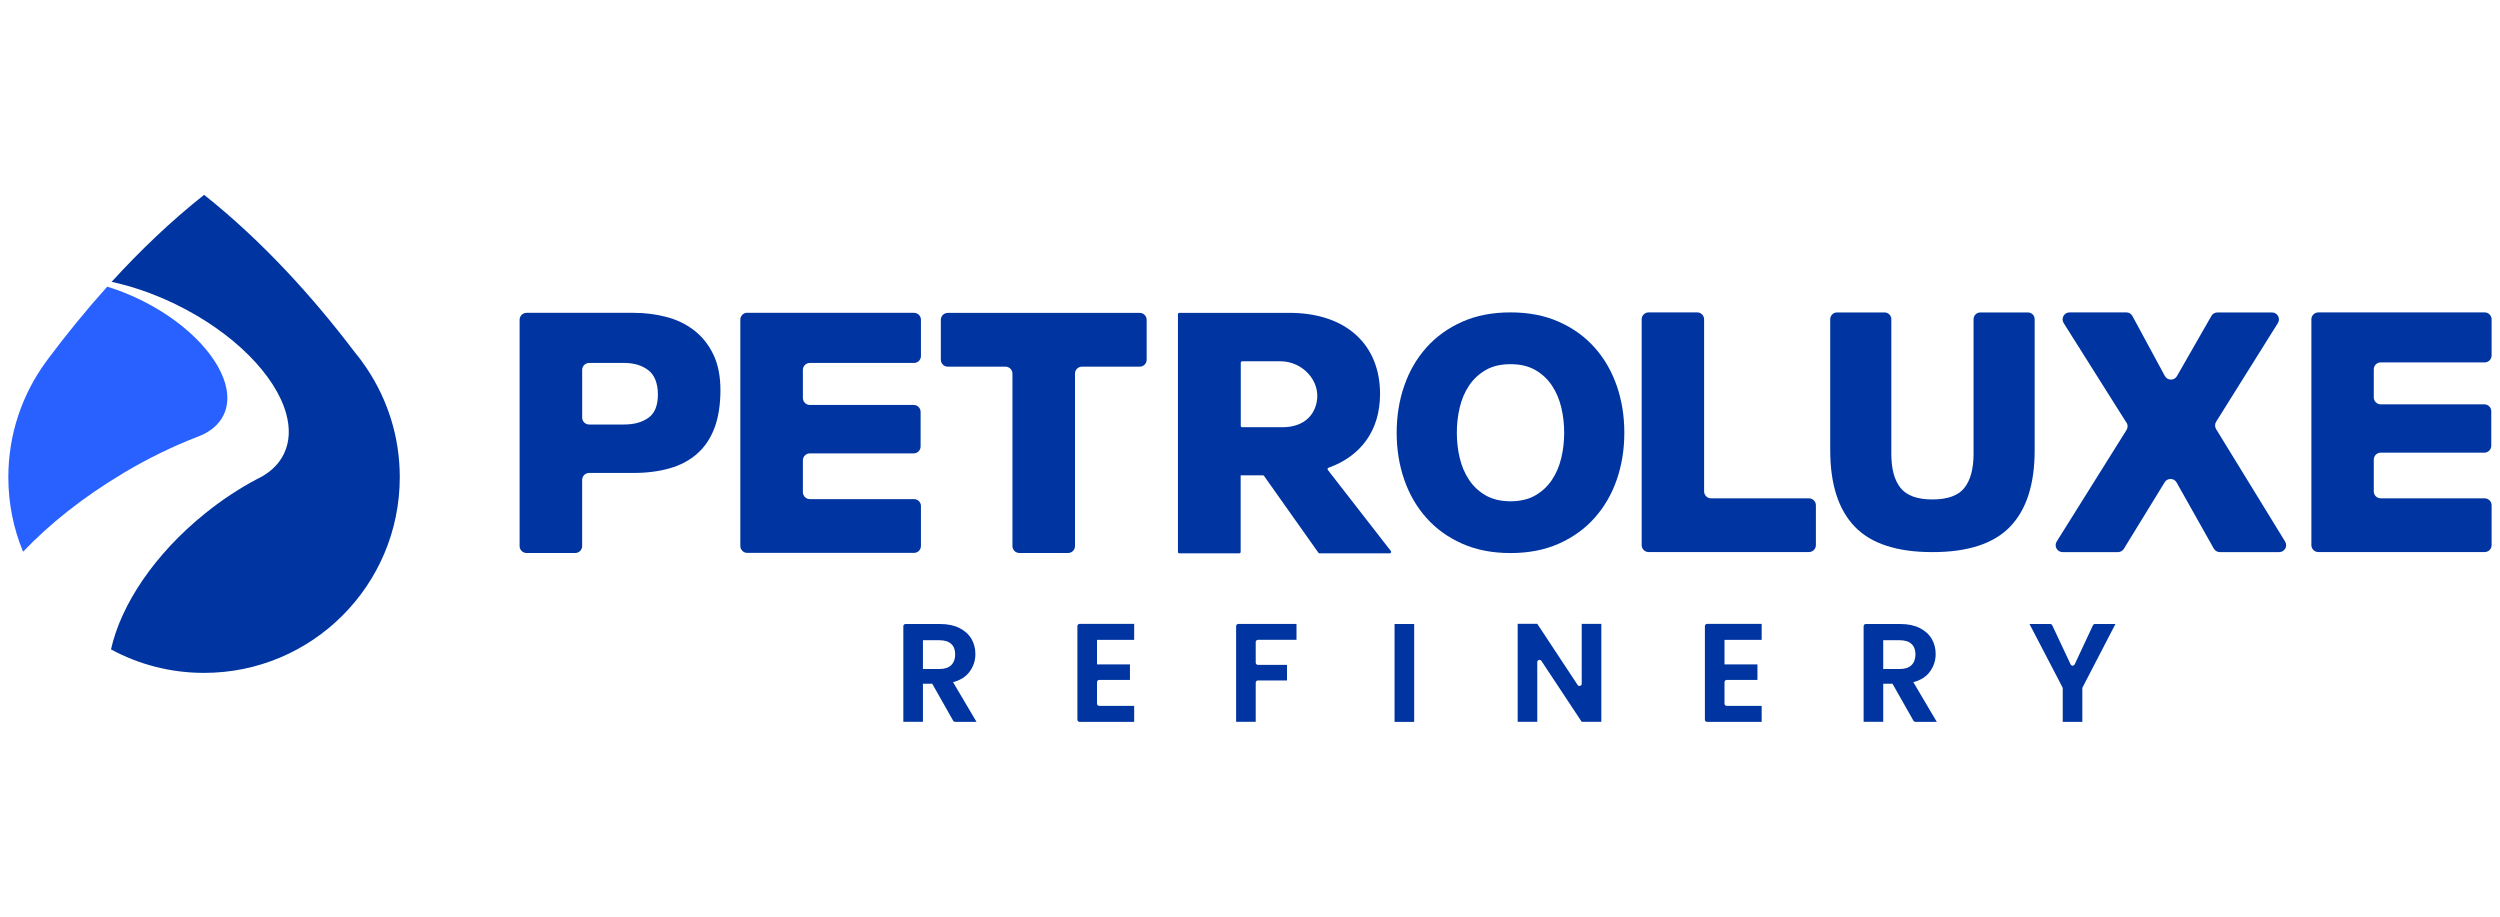
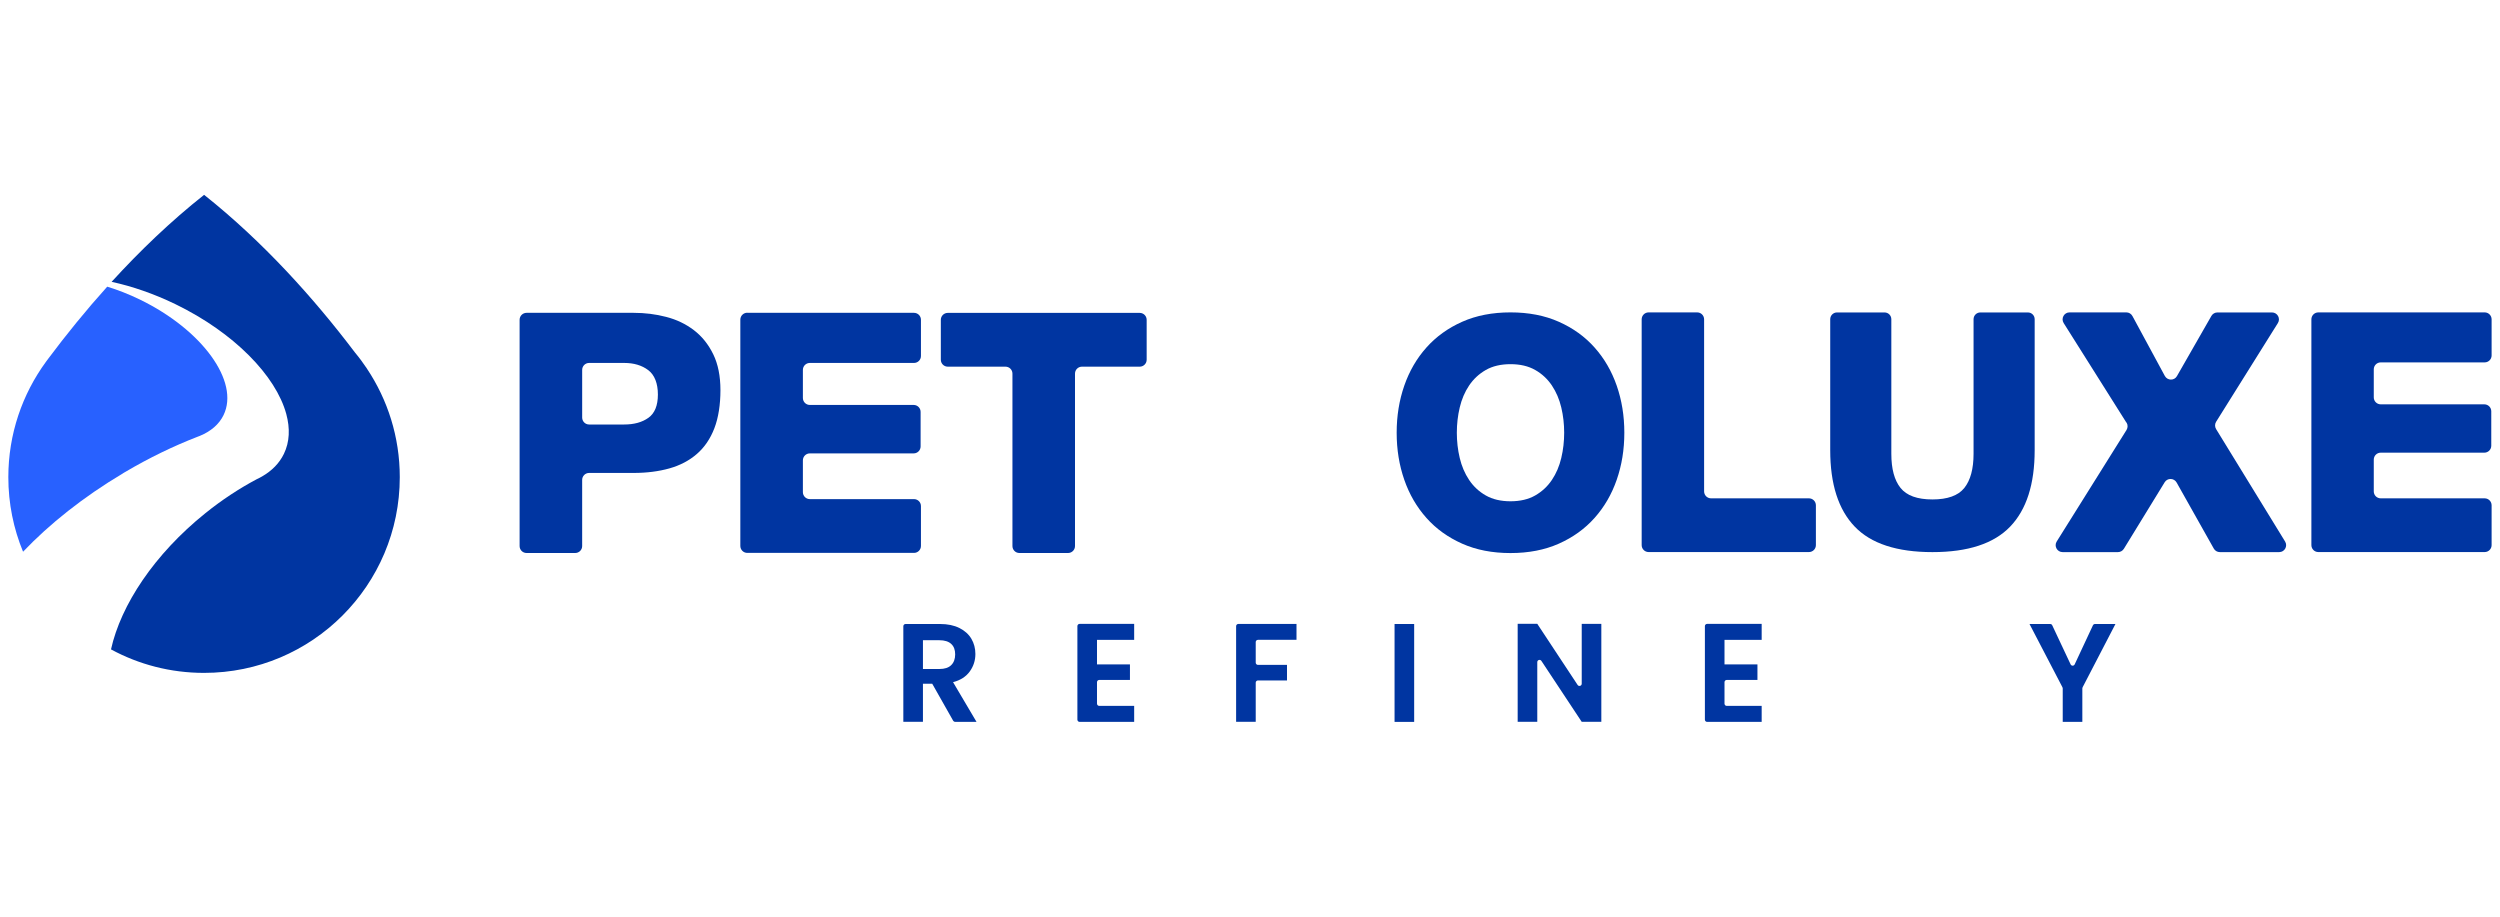
<svg xmlns="http://www.w3.org/2000/svg" id="Layer_1" version="1.1" viewBox="0 0 450 165">
  <defs>
    <style>
      .st0 {
        fill: #0035a1;
      }

      .st1 {
        fill: #2861ff;
      }
    </style>
  </defs>
  <g>
    <g>
      <path class="st0" d="M251.4,77.89c0-3.03.46-5.85,1.37-8.47.91-2.62,2.24-4.91,3.99-6.87,1.75-1.96,3.89-3.5,6.43-4.63,2.54-1.13,5.44-1.69,8.7-1.69s6.16.56,8.7,1.69c2.54,1.13,4.69,2.67,6.43,4.63,1.75,1.96,3.08,4.25,3.99,6.87.91,2.62,1.37,5.44,1.37,8.47s-.46,5.85-1.37,8.47c-.91,2.62-2.24,4.91-3.99,6.87-1.75,1.96-3.89,3.5-6.43,4.63-2.54,1.13-5.44,1.69-8.7,1.69s-6.16-.56-8.7-1.69c-2.54-1.13-4.69-2.67-6.43-4.63-1.75-1.96-3.08-4.25-3.99-6.87-.91-2.62-1.37-5.44-1.37-8.47ZM262.23,77.89c0,1.55.17,3.07.52,4.54.35,1.48.91,2.79,1.69,3.96.78,1.16,1.78,2.1,3,2.79,1.22.7,2.71,1.05,4.45,1.05s3.23-.35,4.45-1.05c1.22-.7,2.22-1.63,3-2.79.78-1.16,1.34-2.48,1.69-3.96.35-1.47.52-2.99.52-4.54s-.17-3.07-.52-4.54c-.35-1.47-.91-2.79-1.69-3.96-.78-1.16-1.78-2.1-3-2.79-1.22-.7-2.71-1.05-4.45-1.05s-3.23.35-4.45,1.05c-1.22.7-2.22,1.63-3,2.79-.78,1.16-1.34,2.48-1.69,3.96-.35,1.48-.52,2.99-.52,4.54Z" />
-       <path class="st0" d="M227.53,85.67c-.05-.07-.13-.11-.21-.11h-4v13.78c0,.14-.12.26-.26.26h-10.77c-.14,0-.26-.12-.26-.26v-42.77c0-.14.12-.26.26-.26h19.74c10.45,0,16.38,5.87,16.38,14.59,0,6.62-3.48,11.21-9.28,13.3-.16.06-.22.25-.12.39l11.34,14.59c.13.17.01.42-.2.42h-12.63c-.08,0-.16-.04-.21-.11l-9.78-13.82ZM223.33,76.64c0,.14.12.26.26.26h7.23c3.44,0,5.59-1.73,6.17-4.44.82-3.88-2.54-7.43-6.51-7.43h-6.88c-.14,0-.26.12-.26.26v11.36Z" />
      <path class="st0" d="M296.75,56.23h8.74c.69,0,1.25.56,1.25,1.25v30.97c0,.69.56,1.25,1.25,1.25h17.62c.69,0,1.25.56,1.25,1.25v7.17c0,.69-.56,1.25-1.25,1.25h-28.86c-.69,0-1.25-.56-1.25-1.25v-40.64c0-.69.56-1.25,1.25-1.25Z" />
      <path class="st0" d="M366.24,81.03c0,6.12-1.47,10.7-4.41,13.76-2.94,3.06-7.6,4.59-13.99,4.59s-11.06-1.53-13.99-4.59c-2.94-3.06-4.41-7.64-4.41-13.76v-23.57c0-.68.55-1.22,1.22-1.22h8.56c.68,0,1.22.55,1.22,1.22v24.22c0,2.72.55,4.77,1.66,6.15,1.1,1.38,3.02,2.07,5.74,2.07s4.63-.69,5.74-2.07c1.1-1.38,1.66-3.43,1.66-6.15v-24.22c0-.68.55-1.22,1.22-1.22h8.56c.68,0,1.22.55,1.22,1.22v23.57Z" />
      <path class="st0" d="M382.74,76.05l-11.28-17.9c-.52-.83.07-1.92,1.06-1.92h10.22c.46,0,.88.25,1.1.66l5.83,10.78c.47.86,1.7.88,2.18.03l6.2-10.83c.22-.39.64-.63,1.08-.63h9.83c.98,0,1.58,1.08,1.06,1.91l-11.12,17.77c-.25.4-.25.91,0,1.32l12.42,20.24c.51.83-.09,1.9-1.06,1.9h-10.69c-.45,0-.87-.24-1.09-.64l-6.69-11.89c-.47-.83-1.66-.85-2.15-.04l-7.34,11.97c-.23.37-.63.6-1.06.6h-9.97c-.98,0-1.58-1.08-1.06-1.91l12.57-20.08c.25-.41.25-.92,0-1.33Z" />
      <path class="st0" d="M417.3,56.23h29.94c.69,0,1.25.56,1.25,1.25v6.5c0,.69-.56,1.25-1.25,1.25h-18.71c-.69,0-1.25.56-1.25,1.25v5.05c0,.69.56,1.25,1.25,1.25h18.65c.69,0,1.25.56,1.25,1.25v6.2c0,.69-.56,1.25-1.25,1.25h-18.65c-.69,0-1.25.56-1.25,1.25v5.72c0,.69.56,1.25,1.25,1.25h18.71c.69,0,1.25.56,1.25,1.25v7.17c0,.69-.56,1.25-1.25,1.25h-29.94c-.69,0-1.25-.56-1.25-1.25v-40.64c0-.69.56-1.25,1.25-1.25Z" />
      <path class="st0" d="M93.53,57.56c0-.69.56-1.25,1.25-1.25h19.28c2.02,0,3.97.24,5.84.73,1.88.48,3.54,1.28,5,2.39,1.45,1.11,2.61,2.55,3.48,4.33.87,1.78,1.3,3.94,1.3,6.48s-.36,4.95-1.09,6.84c-.73,1.9-1.78,3.44-3.15,4.63-1.37,1.19-3.02,2.06-4.94,2.6-1.92.54-4.07.82-6.45.82h-8.01c-.69,0-1.25.56-1.25,1.25v11.91c0,.69-.56,1.25-1.25,1.25h-8.76c-.69,0-1.25-.56-1.25-1.25v-40.73ZM104.79,75.16c0,.69.56,1.25,1.25,1.25h6.32c1.78,0,3.23-.4,4.36-1.21,1.13-.81,1.7-2.2,1.7-4.18s-.58-3.52-1.73-4.39c-1.15-.87-2.59-1.3-4.33-1.3h-6.32c-.69,0-1.25.56-1.25,1.25v8.58Z" />
      <path class="st0" d="M205.14,66h-10.39c-.69,0-1.25.56-1.25,1.25v31.04c0,.69-.56,1.25-1.25,1.25h-8.76c-.69,0-1.25-.56-1.25-1.25v-31.04c0-.69-.56-1.25-1.25-1.25h-10.39c-.69,0-1.25-.56-1.25-1.25v-7.18c0-.69.56-1.25,1.25-1.25h34.55c.69,0,1.25.56,1.25,1.25v7.18c0,.69-.56,1.25-1.25,1.25Z" />
      <path class="st0" d="M134.51,56.31h30.01c.69,0,1.25.56,1.25,1.25v6.52c0,.69-.56,1.25-1.25,1.25h-18.75c-.69,0-1.25.56-1.25,1.25v5.06c0,.69.56,1.25,1.25,1.25h18.69c.69,0,1.25.56,1.25,1.25v6.22c0,.69-.56,1.25-1.25,1.25h-18.69c-.69,0-1.25.56-1.25,1.25v5.73c0,.69.56,1.25,1.25,1.25h18.75c.69,0,1.25.56,1.25,1.25v7.18c0,.69-.56,1.25-1.25,1.25h-30.01c-.69,0-1.25-.56-1.25-1.25v-40.73c0-.69.56-1.25,1.25-1.25Z" />
    </g>
    <g>
      <path class="st1" d="M22.14,85.19c.11-.06.21-.12.32-.19,4.4-2.6,8.84-4.74,13.14-6.4.13-.05.26-.1.39-.15,1.95-.81,3.43-2.05,4.25-3.73,2.93-6.03-3.83-15.35-15.08-20.81-1.96-.95-3.93-1.72-5.86-2.31-3.85,4.28-7.39,8.65-10.62,12.97-.13.18-.27.36-.4.54-4.26,5.83-6.78,13.01-6.78,20.78,0,4.75.94,9.28,2.65,13.42,4.74-4.98,10.86-9.87,17.99-14.11Z" />
      <path class="st0" d="M66.05,66.35c-.67-1-1.38-1.97-2.15-2.89-7.46-9.85-16.56-19.97-27.16-28.39-6.05,4.79-11.6,10.13-16.65,15.66,3.7.8,7.6,2.14,11.48,4.02,10.59,5.14,18.1,12.91,19.96,19.77.7,2.59.61,5.04-.43,7.18-.82,1.69-2.16,3.04-3.91,4.05-.32.19-.66.36-1,.52-3.12,1.66-6.24,3.7-9.24,6.12-9.17,7.37-15.19,16.49-16.97,24.5,4.98,2.7,10.69,4.23,16.75,4.23,19.46,0,35.23-15.77,35.23-35.23,0-7.23-2.18-13.94-5.91-19.53Z" />
-       <path class="st0" d="M47.19,85.74c-.33.17-.67.34-1,.52.35-.16.68-.34,1-.52Z" />
    </g>
  </g>
  <g>
    <path class="st0" d="M171.92,129.93c-.15,0-.28-.08-.35-.2l-3.77-6.66h-1.67v6.86h-3.53v-17.21c0-.22.18-.4.4-.4h6.21c1.36,0,2.52.24,3.48.72.96.48,1.68,1.13,2.16,1.94.48.82.72,1.73.72,2.74,0,1.16-.34,2.21-1.01,3.14-.67.93-1.67,1.58-3.01,1.93l4.22,7.14h-3.86ZM166.13,120.42h2.95c.96,0,1.67-.23,2.14-.7.47-.46.71-1.11.71-1.93s-.23-1.44-.71-1.88c-.47-.44-1.19-.67-2.14-.67h-2.95v5.17Z" />
    <path class="st0" d="M197.46,115.17v4.42h5.93v2.8h-5.53c-.22,0-.4.18-.4.4v3.87c0,.22.18.4.4.4h6.29v2.88h-9.82c-.22,0-.4-.18-.4-.4v-16.84c0-.22.18-.4.4-.4h9.82v2.88h-6.69Z" />
    <path class="st0" d="M233.37,112.32v2.85h-6.94c-.22,0-.4.18-.4.4v3.71c0,.22.18.4.4.4h5.23v2.8h-5.23c-.22,0-.4.18-.4.4v7.04h-3.53v-17.21c0-.22.18-.4.4-.4h10.47Z" />
    <path class="st0" d="M254.55,112.32v17.62h-3.53v-17.62h3.53Z" />
    <path class="st0" d="M288.24,129.93h-3.53l-7.26-10.97c-.22-.33-.74-.18-.74.22v10.75h-3.53v-17.64h3.53l7.26,11c.22.33.74.18.74-.22v-10.77h3.53v17.64Z" />
    <path class="st0" d="M310.41,115.17v4.42h5.93v2.8h-5.53c-.22,0-.4.18-.4.4v3.87c0,.22.18.4.4.4h6.29v2.88h-9.82c-.22,0-.4-.18-.4-.4v-16.84c0-.22.18-.4.4-.4h9.82v2.88h-6.69Z" />
-     <path class="st0" d="M344.77,129.93c-.15,0-.28-.08-.35-.2l-3.77-6.66h-1.67v6.86h-3.53v-17.21c0-.22.18-.4.4-.4h6.21c1.36,0,2.52.24,3.48.72.96.48,1.68,1.13,2.16,1.94s.72,1.73.72,2.74c0,1.16-.34,2.21-1.01,3.14-.67.93-1.67,1.58-3.01,1.93l4.22,7.14h-3.86ZM338.98,120.42h2.95c.96,0,1.67-.23,2.14-.7.47-.46.71-1.11.71-1.93s-.23-1.44-.71-1.88c-.47-.44-1.19-.67-2.14-.67h-2.95v5.17Z" />
    <path class="st0" d="M380.78,112.32l-5.91,11.39c-.03.06-.05.12-.05.19v6.04h-3.53v-6.04c0-.06-.02-.13-.05-.19l-5.93-11.39h3.73c.16,0,.3.09.36.23l3.31,7.04c.15.31.59.31.73,0l3.29-7.04c.07-.14.21-.23.37-.23h3.68Z" />
  </g>
</svg>